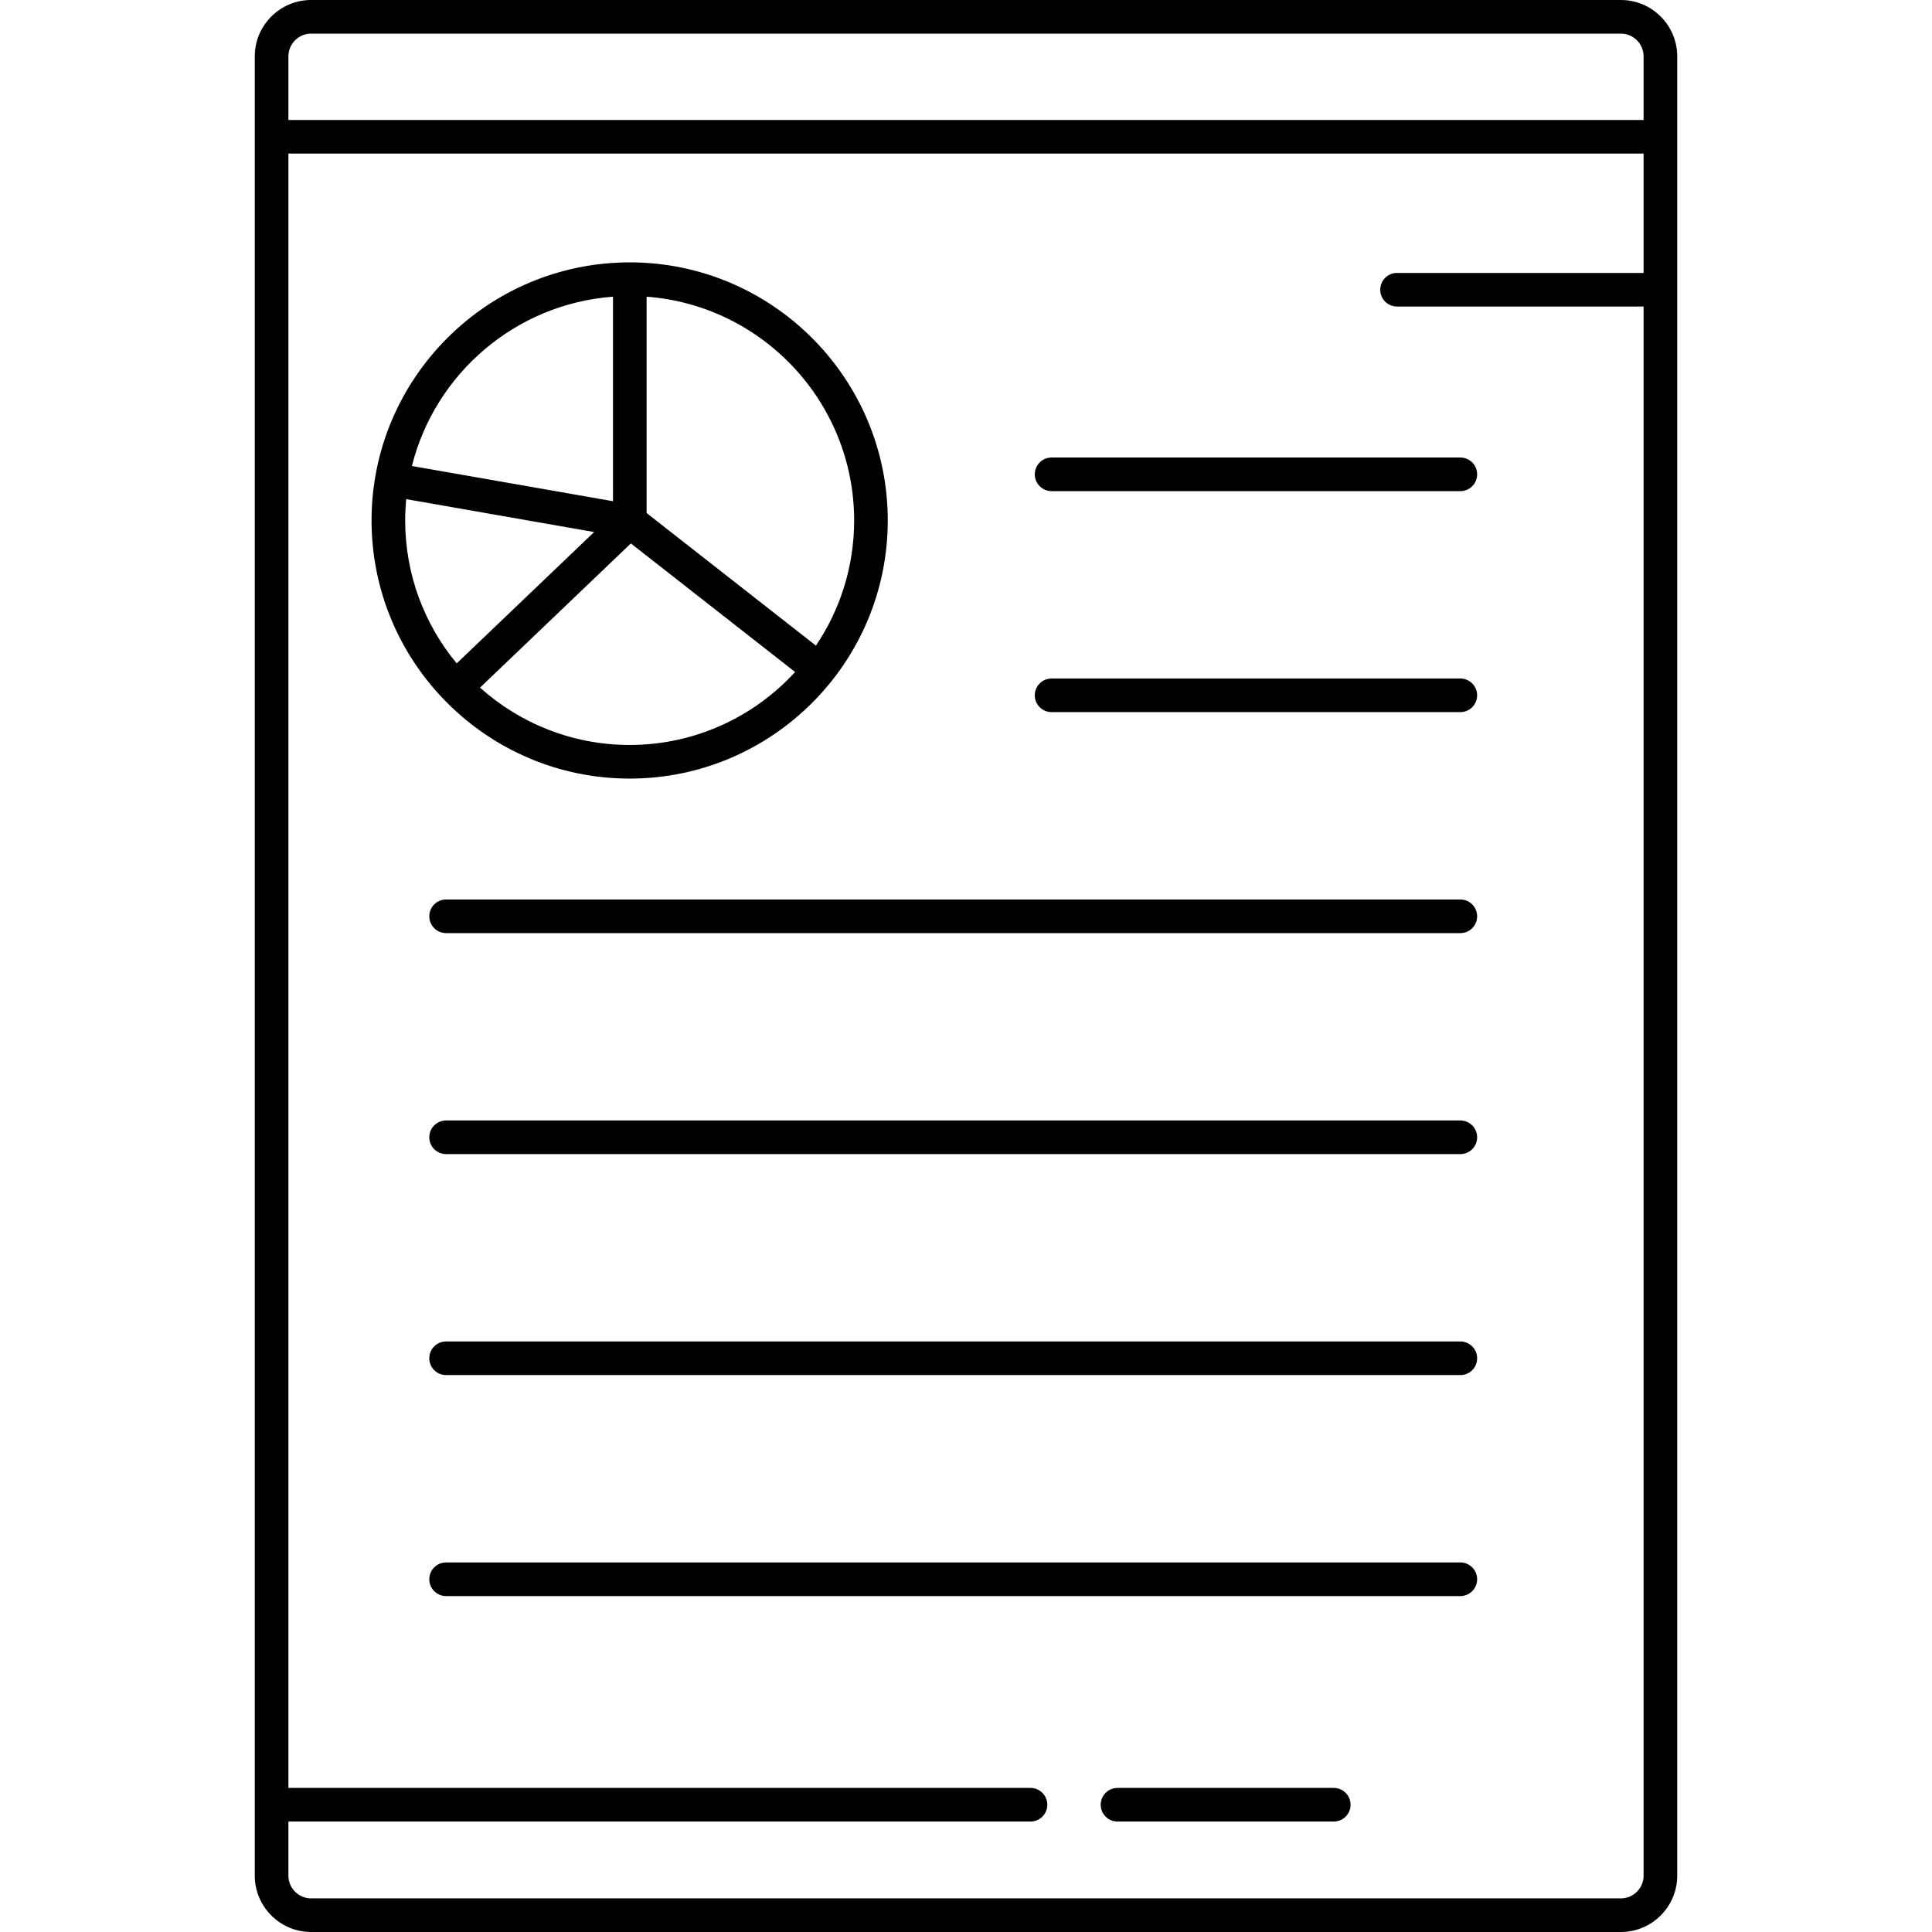
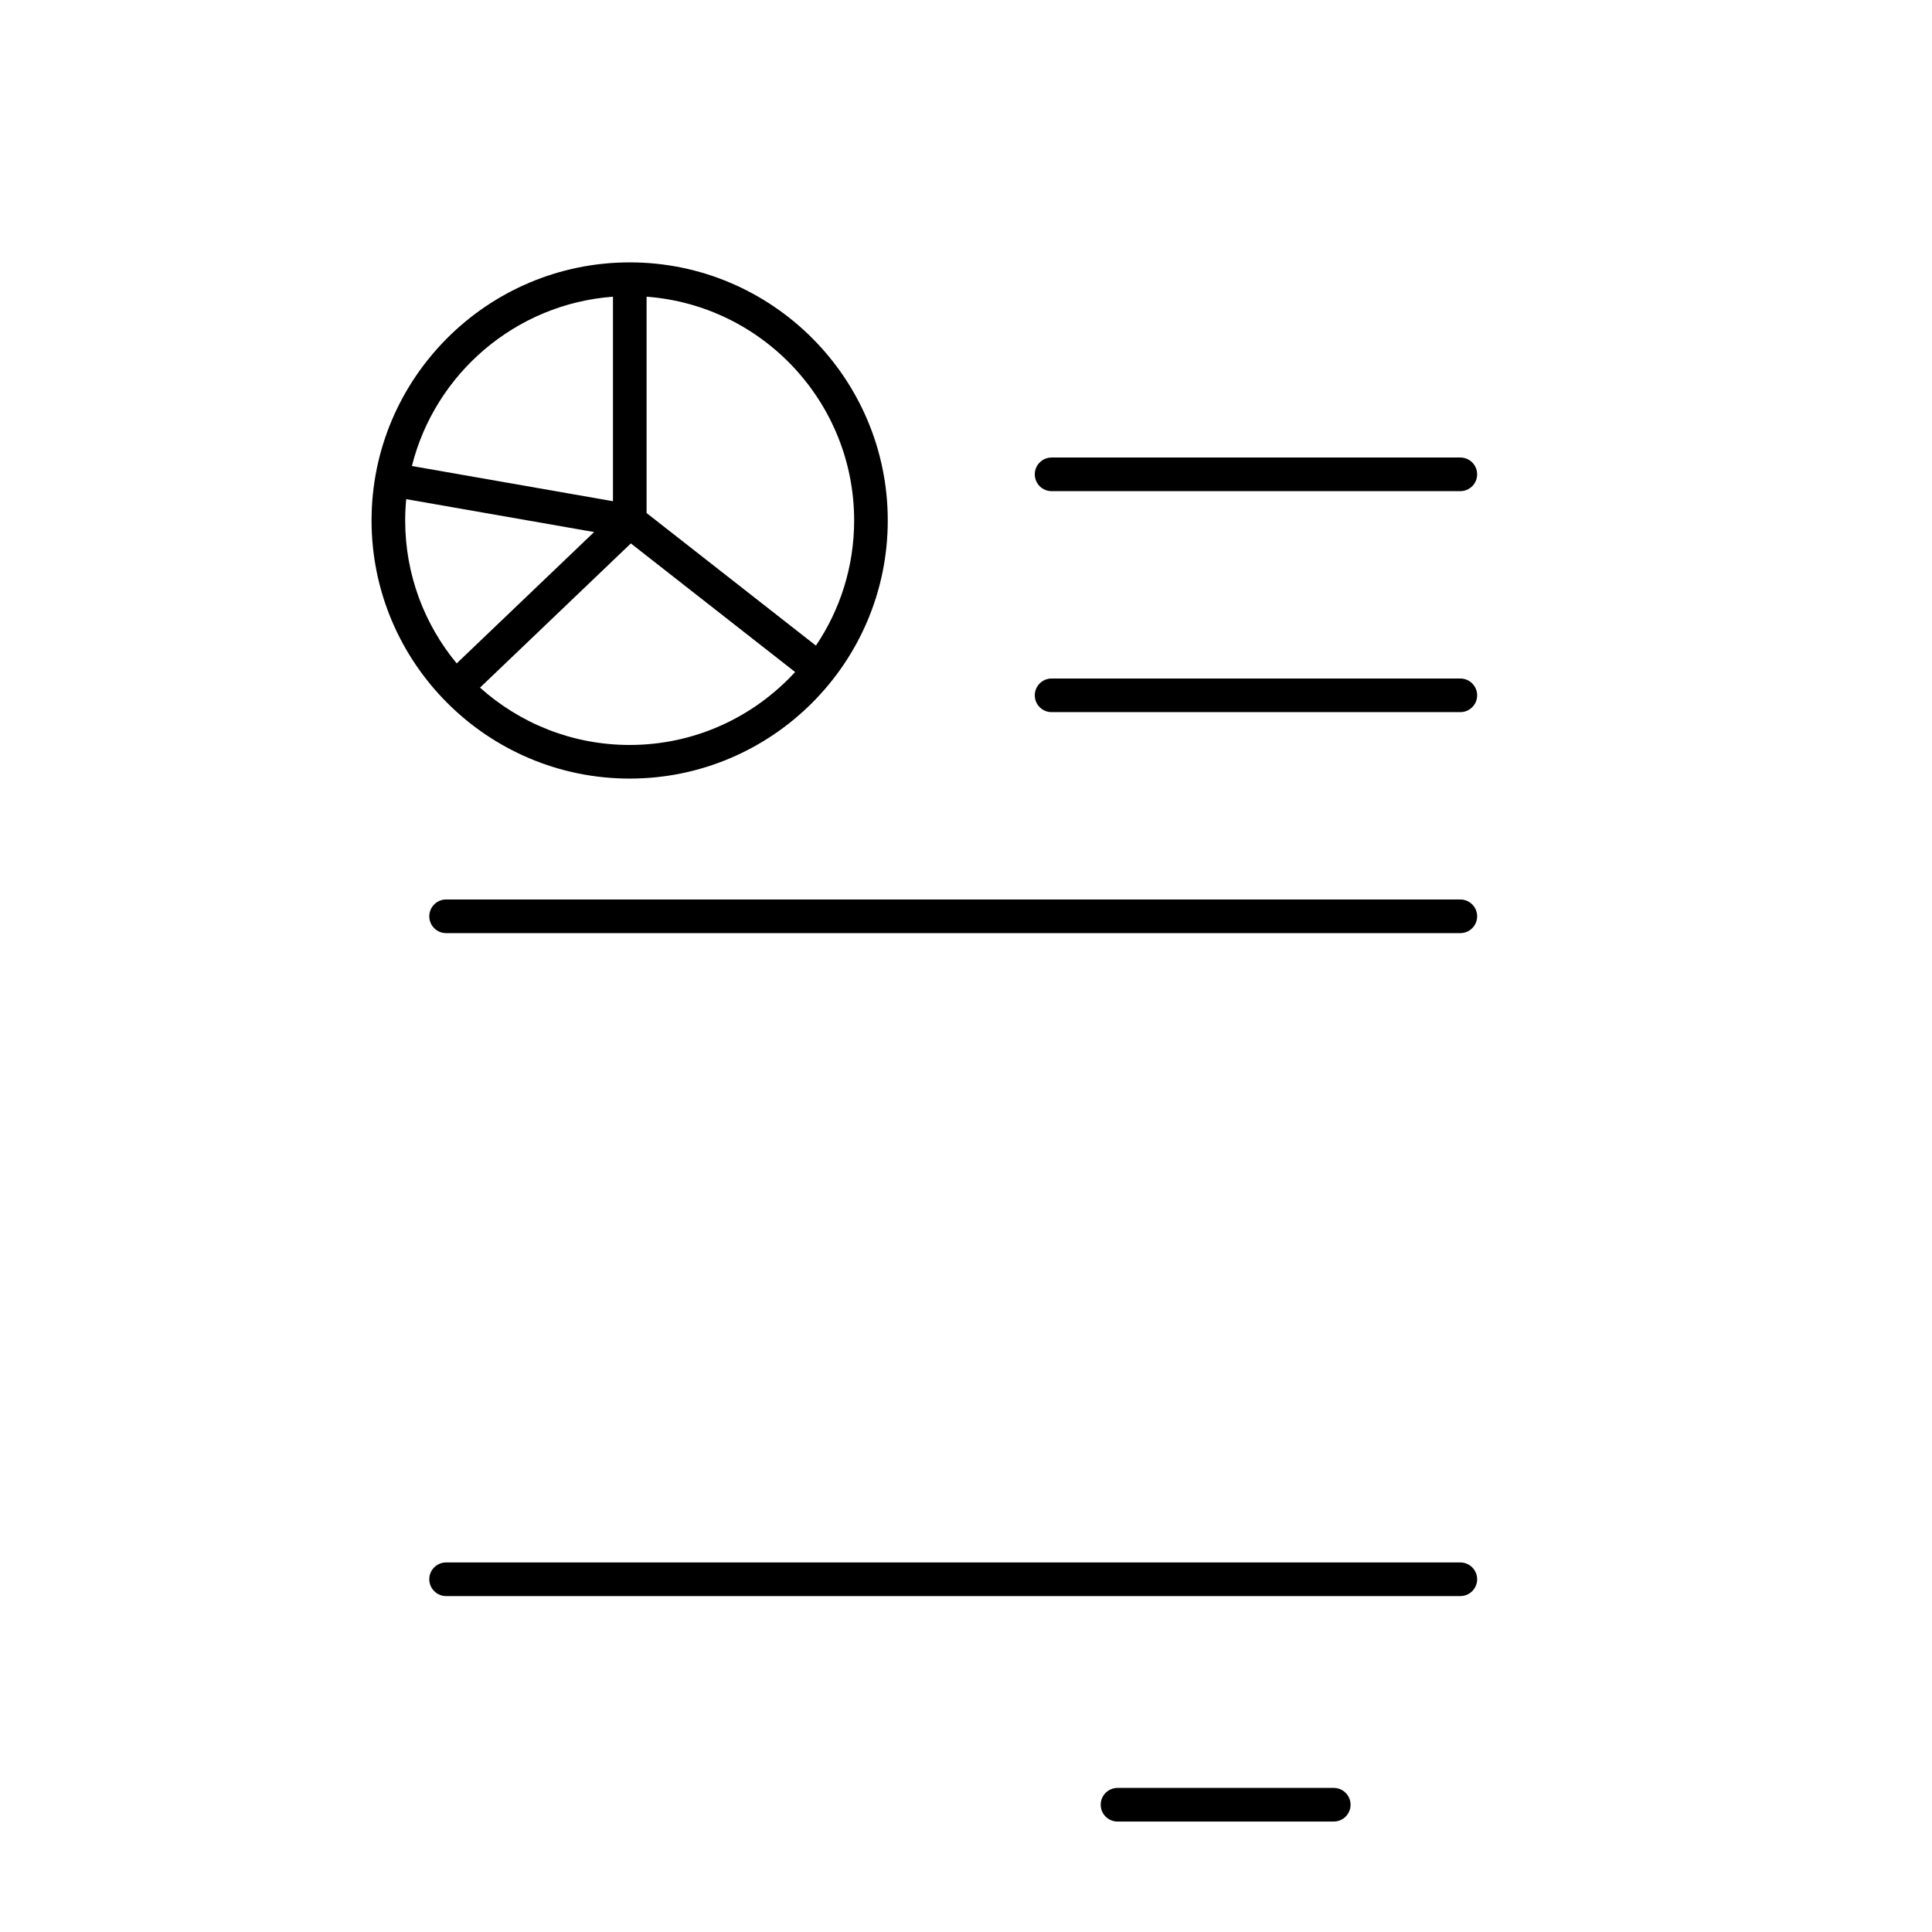
<svg xmlns="http://www.w3.org/2000/svg" fill="#000000" height="800px" width="800px" version="1.1" id="Capa_1" viewBox="0 0 488.422 488.422" xml:space="preserve">
  <g>
-     <path d="M409.764,0H78.658c-7.857,0-14.25,6.392-14.25,14.25v459.922c0,7.857,6.393,14.25,14.25,14.25h331.106   c7.858,0,14.25-6.393,14.25-14.25V14.25C424.014,6.392,417.621,0,409.764,0z M78.658,8.5h331.106c3.171,0,5.75,2.58,5.75,5.75   v16.08H72.908V14.25C72.908,11.08,75.488,8.5,78.658,8.5z M409.764,479.922H78.658c-3.17,0-5.75-2.58-5.75-5.75v-13.674h187.608   c2.348,0,4.25-1.903,4.25-4.25c0-2.347-1.902-4.25-4.25-4.25H72.908V38.831h342.606v30.167h-62.332c-2.348,0-4.25,1.903-4.25,4.25   c0,2.347,1.902,4.25,4.25,4.25h62.332v396.675C415.514,477.342,412.935,479.922,409.764,479.922z" />
    <path d="M159.182,196.831c35.979,0,65.25-29.271,65.25-65.25s-29.258-65.25-65.221-65.25c-35.995,0-65.279,29.271-65.279,65.25   S123.203,196.831,159.182,196.831z M159.182,188.331c-14.523,0-27.783-5.49-37.831-14.495l38.137-36.454l41.52,32.507   C190.626,181.215,175.721,188.331,159.182,188.331z M215.932,131.581c0,11.704-3.563,22.591-9.659,31.636l-42.812-33.519V75.006   C192.758,77.19,215.932,101.721,215.932,131.581z M154.962,75.006v51.703l-50.83-8.899   C109.972,94.48,130.297,76.841,154.962,75.006z M102.696,126.188l47.502,8.316l-34.743,33.208   c-8.13-9.822-13.023-22.417-13.023-36.133C102.432,129.761,102.527,127.964,102.696,126.188z" />
    <path d="M369.182,115.664H265.85c-2.348,0-4.25,1.903-4.25,4.25c0,2.347,1.902,4.25,4.25,4.25h103.332   c2.348,0,4.25-1.903,4.25-4.25C373.432,117.567,371.53,115.664,369.182,115.664z" />
    <path d="M369.182,171.531H265.85c-2.348,0-4.25,1.903-4.25,4.25c0,2.347,1.902,4.25,4.25,4.25h103.332   c2.348,0,4.25-1.903,4.25-4.25C373.432,173.434,371.53,171.531,369.182,171.531z" />
    <path d="M369.182,227.397H112.776c-2.347,0-4.25,1.903-4.25,4.25c0,2.347,1.903,4.25,4.25,4.25h256.406   c2.348,0,4.25-1.903,4.25-4.25C373.432,229.3,371.53,227.397,369.182,227.397z" />
-     <path d="M369.182,283.264H112.776c-2.347,0-4.25,1.903-4.25,4.25c0,2.347,1.903,4.25,4.25,4.25h256.406   c2.348,0,4.25-1.903,4.25-4.25C373.432,285.167,371.53,283.264,369.182,283.264z" />
-     <path d="M369.182,339.131H112.776c-2.347,0-4.25,1.903-4.25,4.25c0,2.347,1.903,4.25,4.25,4.25h256.406   c2.348,0,4.25-1.903,4.25-4.25C373.432,341.034,371.53,339.131,369.182,339.131z" />
    <path d="M369.182,394.997H112.776c-2.347,0-4.25,1.903-4.25,4.25c0,2.347,1.903,4.25,4.25,4.25h256.406   c2.348,0,4.25-1.903,4.25-4.25C373.432,396.9,371.53,394.997,369.182,394.997z" />
    <path d="M337.182,451.997h-54.666c-2.348,0-4.25,1.903-4.25,4.25c0,2.347,1.902,4.25,4.25,4.25h54.666   c2.348,0,4.25-1.903,4.25-4.25C341.432,453.9,339.53,451.997,337.182,451.997z" />
  </g>
</svg>